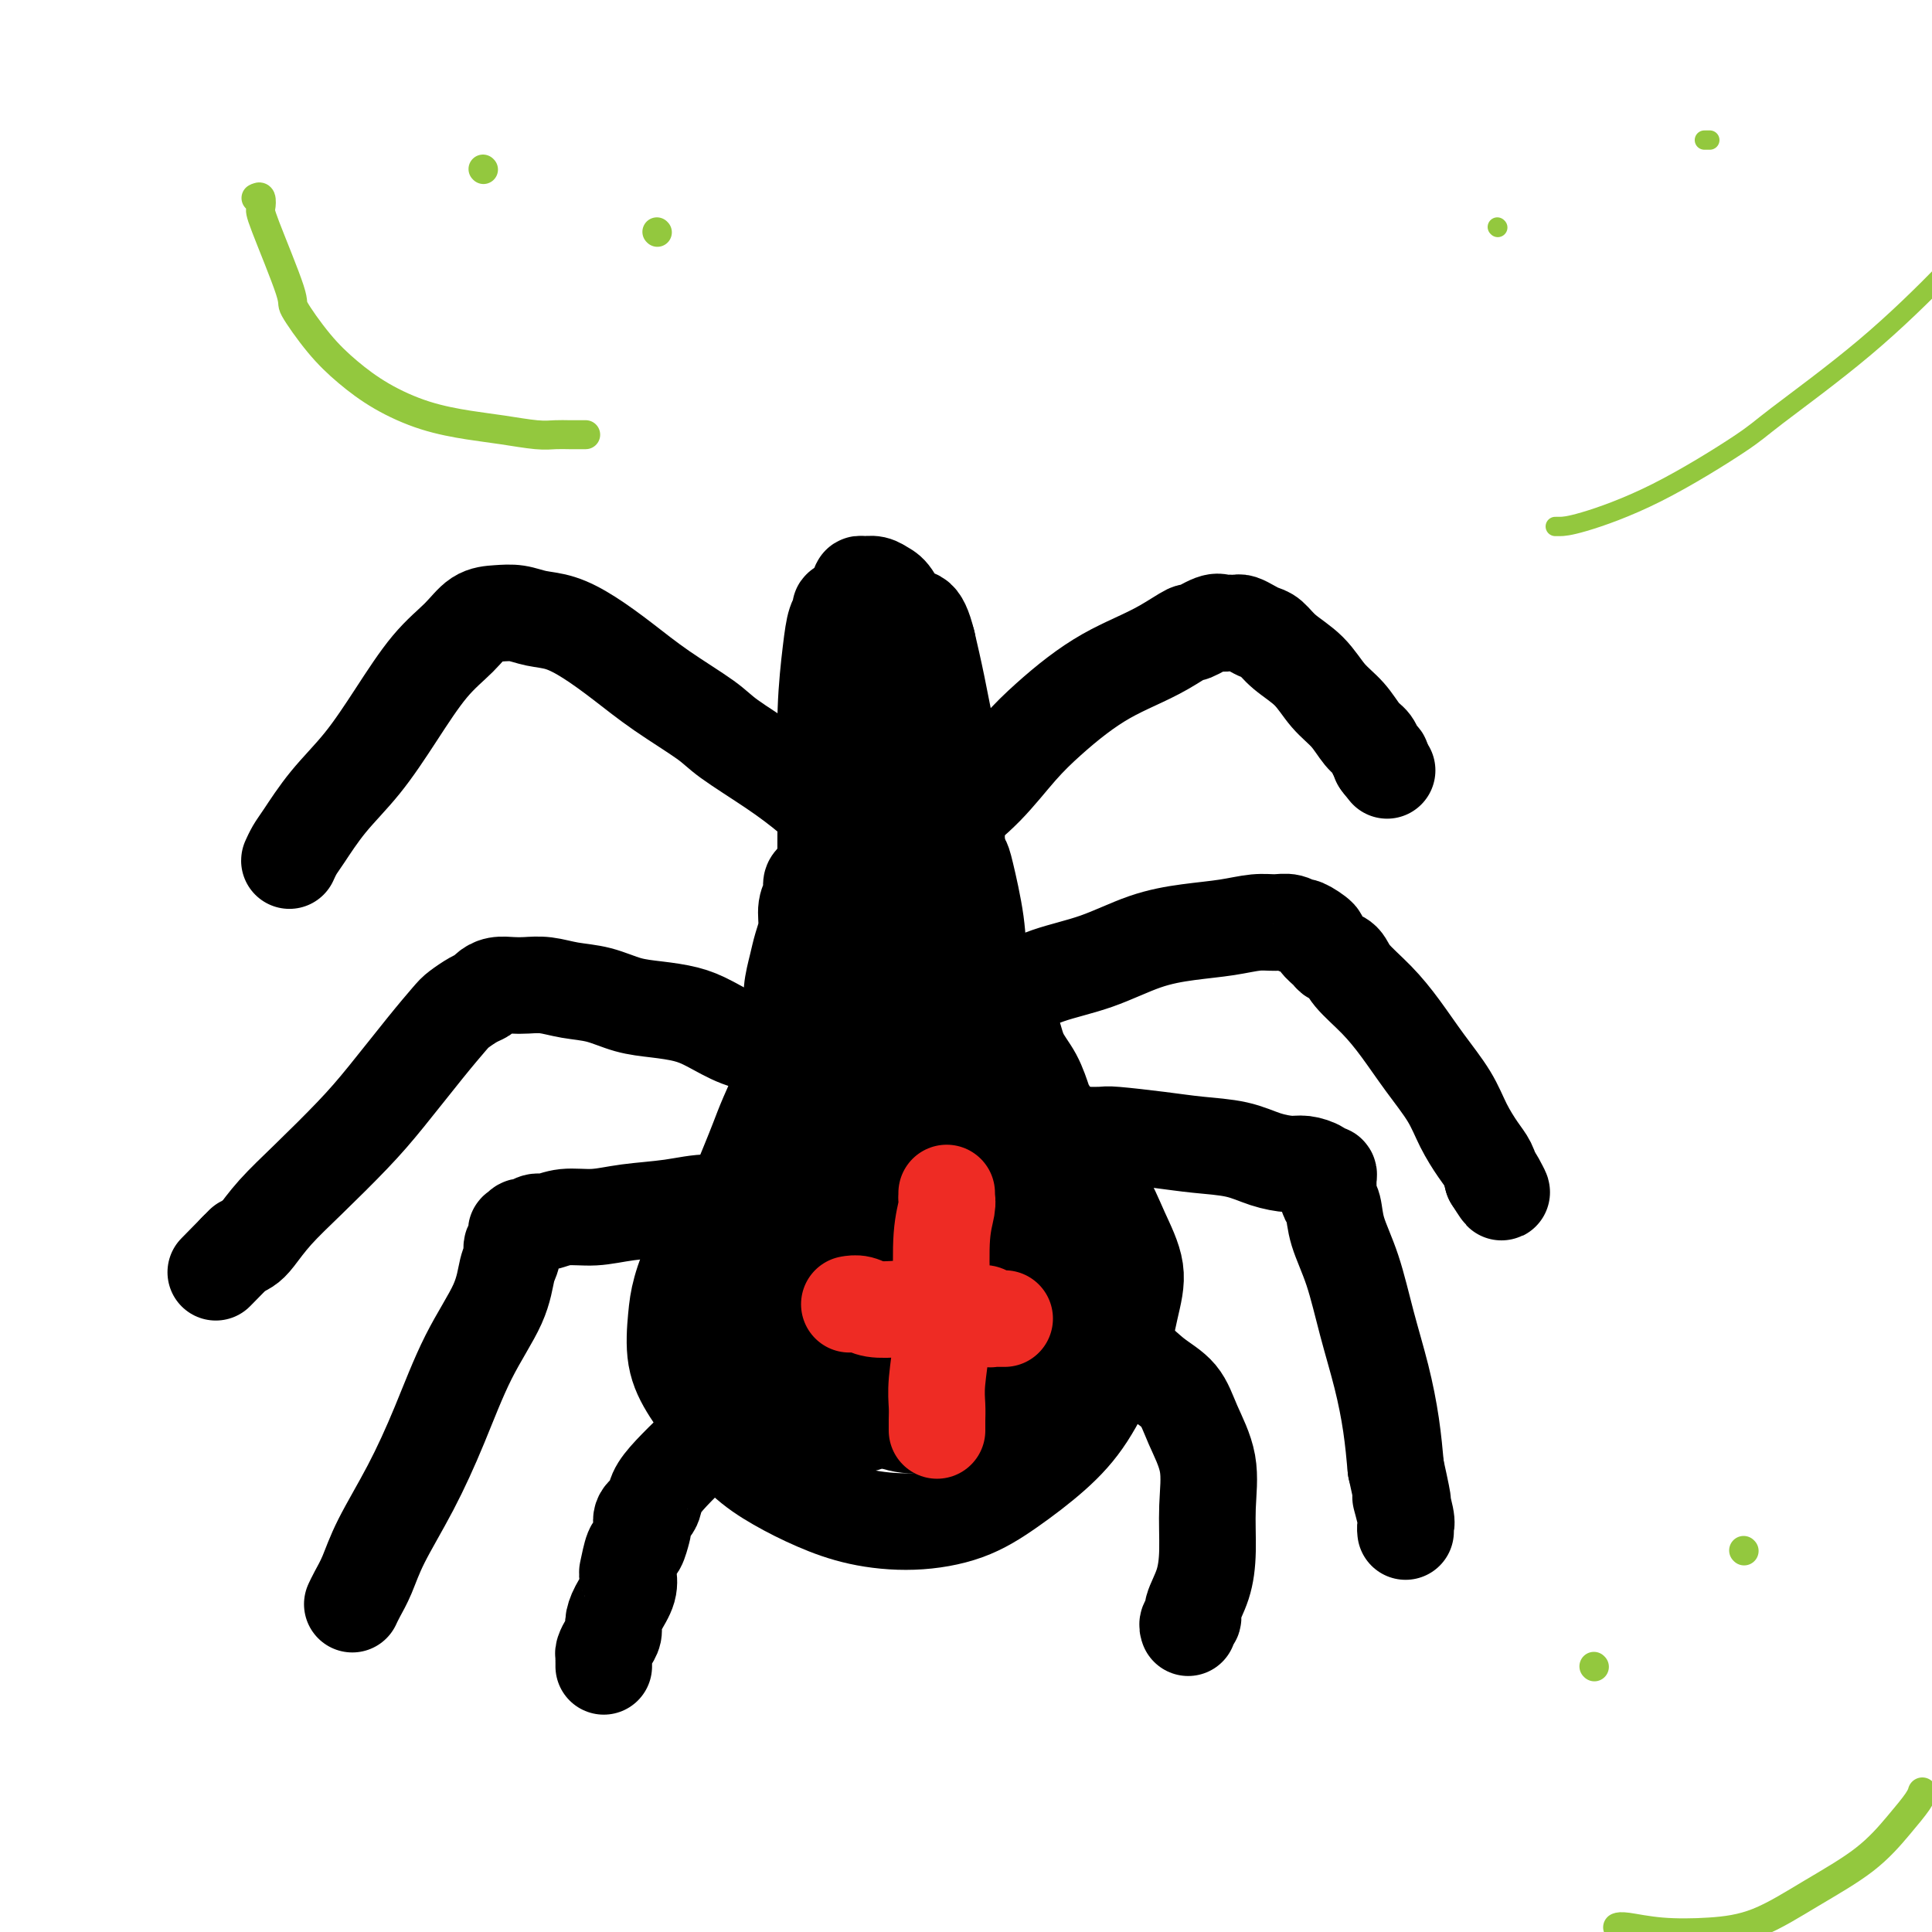
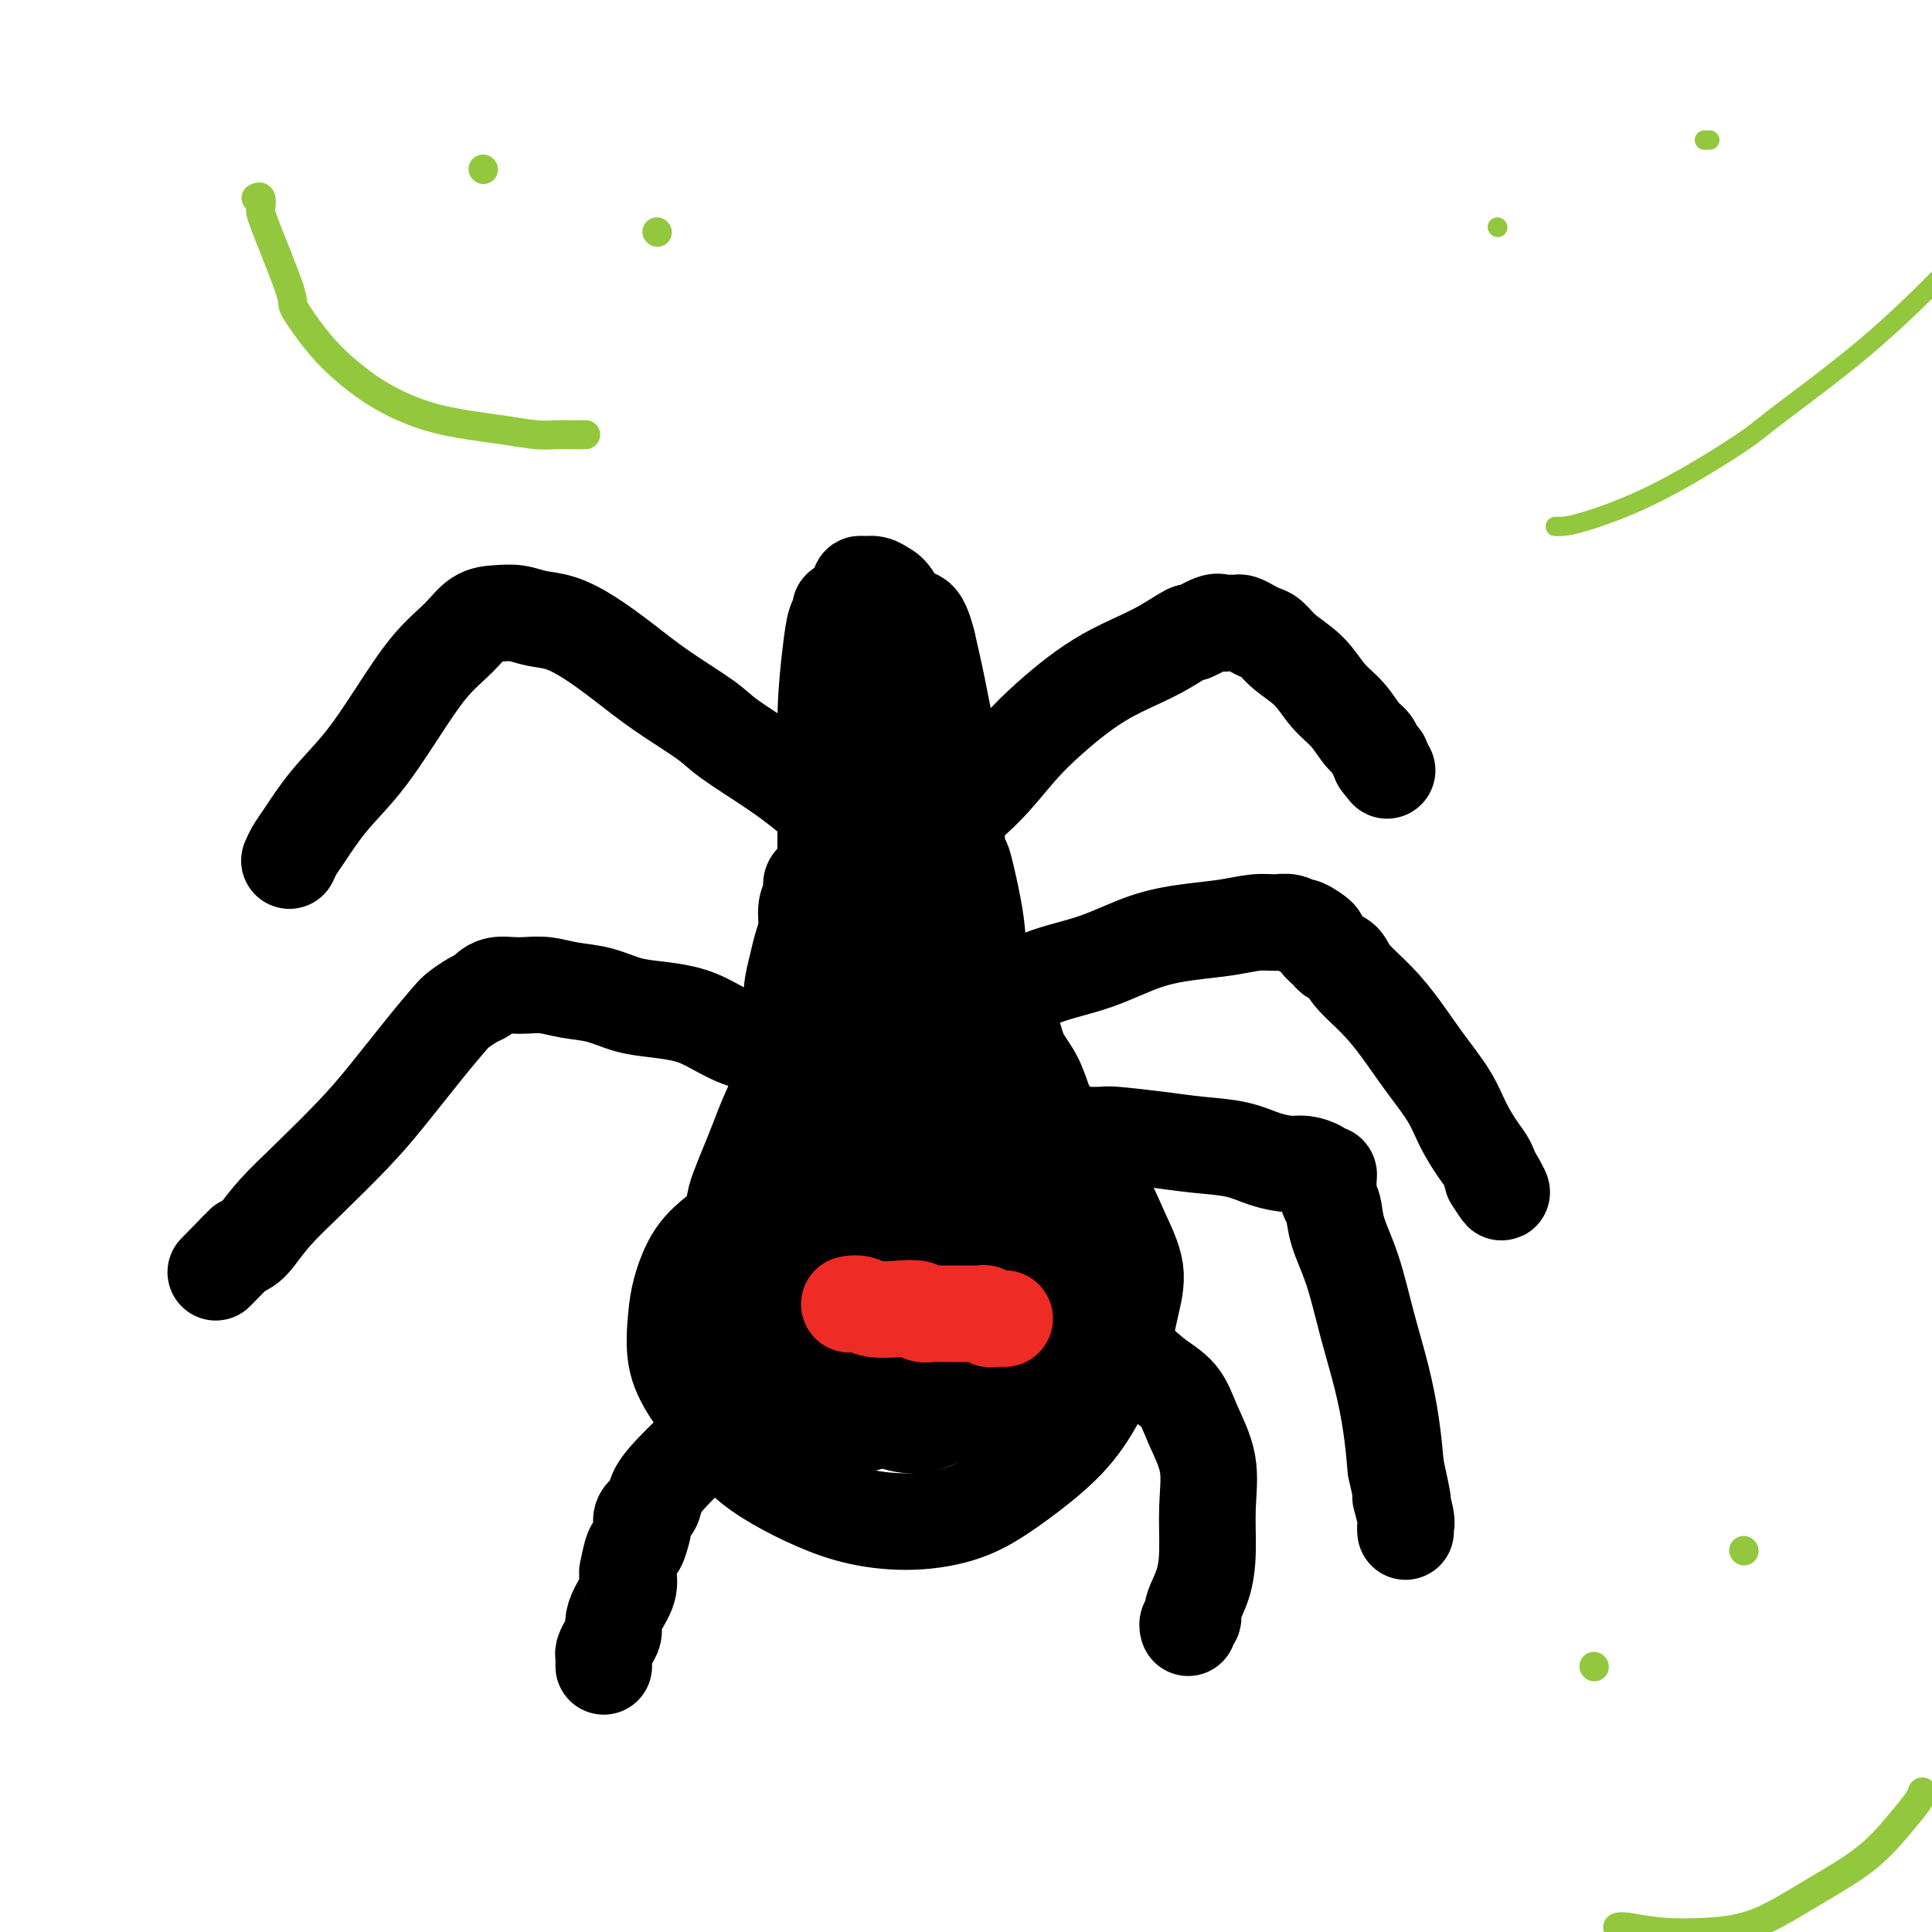
<svg xmlns="http://www.w3.org/2000/svg" viewBox="0 0 400 400" version="1.1">
  <g fill="none" stroke="#000000" stroke-width="20" stroke-linecap="round" stroke-linejoin="round">
    <path d="M176,126c0.081,-0.006 0.162,-0.012 0,0c-0.162,0.012 -0.568,0.041 -1,0c-0.432,-0.041 -0.890,-0.153 -1,0c-0.110,0.153 0.128,0.571 0,1c-0.128,0.429 -0.624,0.869 -1,2c-0.376,1.131 -0.634,2.952 -1,6c-0.366,3.048 -0.840,7.322 -1,12c-0.160,4.678 -0.005,9.758 0,16c0.005,6.242 -0.140,13.644 0,18c0.140,4.356 0.566,5.665 1,10c0.434,4.335 0.876,11.696 1,18c0.124,6.304 -0.070,11.552 0,17c0.070,5.448 0.404,11.096 1,15c0.596,3.904 1.454,6.065 2,8c0.546,1.935 0.779,3.646 1,5c0.221,1.354 0.430,2.353 1,3c0.570,0.647 1.500,0.944 2,1c0.500,0.056 0.570,-0.128 1,0c0.430,0.128 1.222,0.567 2,0c0.778,-0.567 1.543,-2.142 3,-5c1.457,-2.858 3.606,-7.001 5,-11c1.394,-3.999 2.035,-7.855 3,-12c0.965,-4.145 2.255,-8.578 3,-14c0.745,-5.422 0.943,-11.834 1,-15c0.057,-3.166 -0.029,-3.085 0,-8c0.029,-4.915 0.174,-14.825 0,-22c-0.174,-7.175 -0.665,-11.614 -1,-14c-0.335,-2.386 -0.513,-2.719 -1,-5c-0.487,-2.281 -1.282,-6.509 -2,-10c-0.718,-3.491 -1.359,-6.246 -2,-9" />
    <path d="M192,133c-1.678,-6.796 -2.873,-4.788 -4,-5c-1.127,-0.212 -2.187,-2.646 -3,-4c-0.813,-1.354 -1.380,-1.628 -2,-2c-0.620,-0.372 -1.293,-0.843 -2,-1c-0.707,-0.157 -1.446,0.001 -2,0c-0.554,-0.001 -0.922,-0.160 -1,0c-0.078,0.160 0.133,0.639 0,1c-0.133,0.361 -0.609,0.605 -1,2c-0.391,1.395 -0.696,3.939 -1,7c-0.304,3.061 -0.607,6.637 -1,11c-0.393,4.363 -0.876,9.514 -1,15c-0.124,5.486 0.109,11.307 0,18c-0.109,6.693 -0.562,14.259 -1,18c-0.438,3.741 -0.861,3.656 -1,6c-0.139,2.344 0.007,7.116 0,11c-0.007,3.884 -0.168,6.879 0,10c0.168,3.121 0.664,6.366 1,9c0.336,2.634 0.512,4.655 1,7c0.488,2.345 1.286,5.013 2,7c0.714,1.987 1.342,3.293 2,5c0.658,1.707 1.346,3.814 2,5c0.654,1.186 1.275,1.451 2,2c0.725,0.549 1.553,1.382 2,2c0.447,0.618 0.512,1.020 1,1c0.488,-0.020 1.399,-0.463 2,-1c0.601,-0.537 0.892,-1.168 1,-1c0.108,0.168 0.032,1.133 1,-1c0.968,-2.133 2.981,-7.366 4,-12c1.019,-4.634 1.044,-8.671 1,-11c-0.044,-2.329 -0.155,-2.951 0,-6c0.155,-3.049 0.578,-8.524 1,-14" />
    <path d="M195,212c0.293,-7.123 0.024,-9.431 0,-13c-0.024,-3.569 0.197,-8.399 0,-13c-0.197,-4.601 -0.812,-8.974 -1,-13c-0.188,-4.026 0.052,-7.704 0,-11c-0.052,-3.296 -0.396,-6.209 -1,-9c-0.604,-2.791 -1.467,-5.459 -2,-8c-0.533,-2.541 -0.735,-4.954 -1,-7c-0.265,-2.046 -0.593,-3.726 -1,-5c-0.407,-1.274 -0.893,-2.143 -1,-3c-0.107,-0.857 0.166,-1.703 0,-2c-0.166,-0.297 -0.770,-0.046 -1,0c-0.230,0.046 -0.084,-0.112 0,0c0.084,0.112 0.107,0.495 0,1c-0.107,0.505 -0.342,1.132 -1,3c-0.658,1.868 -1.738,4.977 -2,7c-0.262,2.023 0.295,2.960 0,6c-0.295,3.040 -1.442,8.183 -2,13c-0.558,4.817 -0.527,9.308 -1,14c-0.473,4.692 -1.448,9.586 -2,14c-0.552,4.414 -0.680,8.348 -1,12c-0.320,3.652 -0.833,7.021 -1,10c-0.167,2.979 0.012,5.567 0,8c-0.012,2.433 -0.214,4.710 0,7c0.214,2.290 0.845,4.594 1,6c0.155,1.406 -0.165,1.913 0,3c0.165,1.087 0.815,2.753 1,4c0.185,1.247 -0.094,2.074 0,3c0.094,0.926 0.561,1.949 1,3c0.439,1.051 0.849,2.129 1,3c0.151,0.871 0.043,1.535 0,2c-0.043,0.465 -0.022,0.733 0,1" />
    <path d="M181,248c0.667,6.667 0.333,3.333 0,0" />
    <path d="M177,249c-0.142,-0.418 -0.284,-0.836 -1,-1c-0.716,-0.164 -2.007,-0.075 -4,0c-1.993,0.075 -4.690,0.134 -6,0c-1.310,-0.134 -1.233,-0.463 -3,0c-1.767,0.463 -5.377,1.716 -8,3c-2.623,1.284 -4.260,2.600 -6,4c-1.740,1.400 -3.583,2.886 -5,5c-1.417,2.114 -2.408,4.856 -3,7c-0.592,2.144 -0.786,3.689 -1,6c-0.214,2.311 -0.447,5.387 0,8c0.447,2.613 1.575,4.761 3,7c1.425,2.239 3.146,4.568 5,7c1.854,2.432 3.842,4.968 6,7c2.158,2.032 4.486,3.560 7,5c2.514,1.440 5.214,2.793 8,4c2.786,1.207 5.657,2.268 9,3c3.343,0.732 7.159,1.135 11,1c3.841,-0.135 7.708,-0.807 11,-2c3.292,-1.193 6.009,-2.908 9,-5c2.991,-2.092 6.257,-4.560 9,-7c2.743,-2.440 4.961,-4.852 7,-8c2.039,-3.148 3.897,-7.031 5,-9c1.103,-1.969 1.452,-2.023 2,-4c0.548,-1.977 1.295,-5.878 2,-9c0.705,-3.122 1.367,-5.465 1,-8c-0.367,-2.535 -1.764,-5.262 -3,-8c-1.236,-2.738 -2.311,-5.486 -4,-8c-1.689,-2.514 -3.993,-4.792 -6,-7c-2.007,-2.208 -3.716,-4.345 -6,-6c-2.284,-1.655 -5.142,-2.827 -8,-4" />
    <path d="M208,230c-4.623,-3.241 -6.181,-2.844 -9,-3c-2.819,-0.156 -6.901,-0.864 -10,-1c-3.099,-0.136 -5.217,0.300 -8,1c-2.783,0.700 -6.231,1.665 -9,3c-2.769,1.335 -4.858,3.041 -7,5c-2.142,1.959 -4.337,4.171 -6,7c-1.663,2.829 -2.793,6.275 -4,9c-1.207,2.725 -2.492,4.729 -3,7c-0.508,2.271 -0.238,4.810 0,7c0.238,2.190 0.445,4.032 1,6c0.555,1.968 1.458,4.063 2,5c0.542,0.937 0.723,0.716 2,2c1.277,1.284 3.649,4.072 6,6c2.351,1.928 4.683,2.995 7,4c2.317,1.005 4.621,1.949 7,3c2.379,1.051 4.832,2.210 7,3c2.168,0.790 4.052,1.213 6,1c1.948,-0.213 3.961,-1.060 6,-2c2.039,-0.940 4.106,-1.974 6,-4c1.894,-2.026 3.615,-5.045 5,-8c1.385,-2.955 2.432,-5.847 3,-9c0.568,-3.153 0.655,-6.567 1,-10c0.345,-3.433 0.948,-6.886 1,-10c0.052,-3.114 -0.446,-5.888 -1,-8c-0.554,-2.112 -1.163,-3.562 -2,-5c-0.837,-1.438 -1.901,-2.865 -3,-4c-1.099,-1.135 -2.234,-1.978 -5,-2c-2.766,-0.022 -7.164,0.778 -11,3c-3.836,2.222 -7.110,5.868 -9,8c-1.890,2.132 -2.397,2.752 -4,5c-1.603,2.248 -4.301,6.124 -7,10" />
    <path d="M170,259c-4.110,5.758 -4.385,8.652 -5,12c-0.615,3.348 -1.569,7.148 -2,10c-0.431,2.852 -0.338,4.755 1,7c1.338,2.245 3.920,4.833 5,6c1.080,1.167 0.657,0.914 2,1c1.343,0.086 4.452,0.510 7,0c2.548,-0.510 4.537,-1.954 7,-3c2.463,-1.046 5.402,-1.692 8,-3c2.598,-1.308 4.857,-3.276 7,-5c2.143,-1.724 4.172,-3.202 6,-5c1.828,-1.798 3.456,-3.914 5,-6c1.544,-2.086 3.003,-4.142 4,-6c0.997,-1.858 1.533,-3.519 2,-5c0.467,-1.481 0.867,-2.781 1,-4c0.133,-1.219 0.000,-2.358 0,-3c-0.000,-0.642 0.132,-0.788 0,-1c-0.132,-0.212 -0.527,-0.492 -1,-1c-0.473,-0.508 -1.022,-1.245 -2,-1c-0.978,0.245 -2.385,1.472 -4,3c-1.615,1.528 -3.438,3.358 -5,6c-1.562,2.642 -2.862,6.095 -4,9c-1.138,2.905 -2.115,5.263 -3,8c-0.885,2.737 -1.680,5.852 -2,8c-0.320,2.148 -0.165,3.330 0,4c0.165,0.670 0.340,0.829 1,1c0.660,0.171 1.804,0.355 3,0c1.196,-0.355 2.442,-1.247 4,-3c1.558,-1.753 3.428,-4.367 5,-7c1.572,-2.633 2.846,-5.286 4,-8c1.154,-2.714 2.187,-5.490 3,-8c0.813,-2.510 1.407,-4.755 2,-7" />
    <path d="M219,258c2.374,-5.963 1.309,-5.871 1,-7c-0.309,-1.129 0.139,-3.479 0,-6c-0.139,-2.521 -0.865,-5.212 -1,-7c-0.135,-1.788 0.322,-2.671 0,-4c-0.322,-1.329 -1.422,-3.103 -2,-4c-0.578,-0.897 -0.634,-0.917 -1,-2c-0.366,-1.083 -1.043,-3.227 -2,-5c-0.957,-1.773 -2.196,-3.173 -3,-5c-0.804,-1.827 -1.175,-4.080 -2,-6c-0.825,-1.920 -2.105,-3.507 -3,-5c-0.895,-1.493 -1.407,-2.892 -2,-5c-0.593,-2.108 -1.269,-4.925 -2,-7c-0.731,-2.075 -1.517,-3.408 -2,-5c-0.483,-1.592 -0.662,-3.443 -1,-5c-0.338,-1.557 -0.835,-2.821 -1,-4c-0.165,-1.179 0.001,-2.275 0,-3c-0.001,-0.725 -0.170,-1.079 0,-1c0.170,0.079 0.681,0.592 1,1c0.319,0.408 0.448,0.713 1,3c0.552,2.287 1.528,6.556 2,10c0.472,3.444 0.441,6.061 1,10c0.559,3.939 1.708,9.199 2,12c0.292,2.801 -0.272,3.142 0,6c0.272,2.858 1.379,8.234 2,12c0.621,3.766 0.755,5.921 1,9c0.245,3.079 0.602,7.083 1,10c0.398,2.917 0.838,4.747 1,7c0.162,2.253 0.046,4.929 0,7c-0.046,2.071 -0.023,3.535 0,5" />
-     <path d="M210,269c1.887,14.831 0.606,6.408 0,4c-0.606,-2.408 -0.535,1.200 -1,3c-0.465,1.800 -1.467,1.792 -2,2c-0.533,0.208 -0.599,0.632 -1,1c-0.401,0.368 -1.137,0.679 -2,1c-0.863,0.321 -1.852,0.652 -3,1c-1.148,0.348 -2.453,0.713 -4,1c-1.547,0.287 -3.334,0.497 -5,0c-1.666,-0.497 -3.211,-1.701 -5,-3c-1.789,-1.299 -3.821,-2.693 -5,-5c-1.179,-2.307 -1.505,-5.526 -2,-9c-0.495,-3.474 -1.159,-7.203 -1,-11c0.159,-3.797 1.141,-7.663 2,-11c0.859,-3.337 1.596,-6.146 2,-8c0.404,-1.854 0.476,-2.752 1,-4c0.524,-1.248 1.499,-2.845 2,-4c0.501,-1.155 0.528,-1.869 1,-2c0.472,-0.131 1.391,0.319 2,1c0.609,0.681 0.909,1.592 1,4c0.091,2.408 -0.028,6.313 0,10c0.028,3.687 0.204,7.154 0,10c-0.204,2.846 -0.788,5.069 -1,7c-0.212,1.931 -0.053,3.571 0,5c0.053,1.429 0.000,2.649 0,4c-0.000,1.351 0.053,2.833 0,4c-0.053,1.167 -0.210,2.017 0,3c0.210,0.983 0.788,2.098 1,3c0.212,0.902 0.057,1.592 0,2c-0.057,0.408 -0.015,0.533 0,1c0.015,0.467 0.004,1.276 0,2c-0.004,0.724 -0.002,1.362 0,2" />
    <path d="M190,283c-0.152,8.561 -0.534,3.462 -1,2c-0.466,-1.462 -1.018,0.711 -2,2c-0.982,1.289 -2.394,1.692 -3,2c-0.606,0.308 -0.405,0.521 -1,1c-0.595,0.479 -1.985,1.225 -3,2c-1.015,0.775 -1.654,1.577 -3,2c-1.346,0.423 -3.400,0.465 -5,1c-1.600,0.535 -2.746,1.563 -4,2c-1.254,0.437 -2.616,0.282 -4,0c-1.384,-0.282 -2.790,-0.690 -4,-1c-1.210,-0.310 -2.223,-0.521 -3,-1c-0.777,-0.479 -1.319,-1.225 -2,-2c-0.681,-0.775 -1.503,-1.579 -2,-3c-0.497,-1.421 -0.669,-3.460 -1,-5c-0.331,-1.540 -0.820,-2.582 -1,-4c-0.180,-1.418 -0.049,-3.211 0,-5c0.049,-1.789 0.017,-3.573 0,-5c-0.017,-1.427 -0.019,-2.496 0,-4c0.019,-1.504 0.060,-3.444 0,-5c-0.060,-1.556 -0.220,-2.729 0,-4c0.220,-1.271 0.822,-2.639 1,-4c0.178,-1.361 -0.067,-2.714 0,-4c0.067,-1.286 0.445,-2.507 1,-4c0.555,-1.493 1.288,-3.260 2,-5c0.712,-1.740 1.402,-3.454 2,-5c0.598,-1.546 1.105,-2.926 2,-5c0.895,-2.074 2.179,-4.843 3,-7c0.821,-2.157 1.179,-3.702 2,-6c0.821,-2.298 2.106,-5.350 3,-8c0.894,-2.650 1.398,-4.900 2,-7c0.602,-2.100 1.301,-4.050 2,-6" />
-     <path d="M171,197c3.040,-9.309 1.140,-6.081 1,-6c-0.140,0.081 1.479,-2.986 2,-5c0.521,-2.014 -0.057,-2.975 0,-4c0.057,-1.025 0.747,-2.114 1,-3c0.253,-0.886 0.069,-1.570 0,-2c-0.069,-0.430 -0.022,-0.607 0,-1c0.022,-0.393 0.017,-1.001 0,-1c-0.017,0.001 -0.048,0.610 0,1c0.048,0.390 0.176,0.562 0,1c-0.176,0.438 -0.656,1.143 -1,3c-0.344,1.857 -0.553,4.865 -1,8c-0.447,3.135 -1.131,6.398 -2,10c-0.869,3.602 -1.924,7.545 -3,11c-1.076,3.455 -2.173,6.424 -3,10c-0.827,3.576 -1.383,7.759 -2,11c-0.617,3.241 -1.293,5.541 -2,8c-0.707,2.459 -1.444,5.078 -2,7c-0.556,1.922 -0.930,3.146 -1,4c-0.070,0.854 0.164,1.339 0,2c-0.164,0.661 -0.724,1.497 -1,2c-0.276,0.503 -0.267,0.674 0,1c0.267,0.326 0.790,0.807 1,1c0.210,0.193 0.105,0.096 0,0" />
    <path d="M179,175c-0.077,0.061 -0.154,0.122 0,0c0.154,-0.122 0.540,-0.427 0,-1c-0.540,-0.573 -2.005,-1.414 -4,-3c-1.995,-1.586 -4.520,-3.917 -7,-6c-2.480,-2.083 -4.916,-3.918 -8,-6c-3.084,-2.082 -6.816,-4.413 -9,-6c-2.184,-1.587 -2.820,-2.432 -5,-4c-2.180,-1.568 -5.902,-3.859 -9,-6c-3.098,-2.141 -5.570,-4.133 -8,-6c-2.430,-1.867 -4.817,-3.611 -7,-5c-2.183,-1.389 -4.163,-2.424 -6,-3c-1.837,-0.576 -3.532,-0.693 -5,-1c-1.468,-0.307 -2.708,-0.803 -4,-1c-1.292,-0.197 -2.636,-0.094 -4,0c-1.364,0.094 -2.746,0.178 -4,1c-1.254,0.822 -2.378,2.380 -4,4c-1.622,1.620 -3.740,3.302 -6,6c-2.260,2.698 -4.661,6.413 -7,10c-2.339,3.587 -4.616,7.046 -7,10c-2.384,2.954 -4.873,5.405 -7,8c-2.127,2.595 -3.890,5.336 -5,7c-1.110,1.664 -1.565,2.250 -2,3c-0.435,0.750 -0.848,1.663 -1,2c-0.152,0.337 -0.043,0.096 0,0c0.043,-0.096 0.022,-0.048 0,0" />
    <path d="M195,170c-0.061,-0.014 -0.121,-0.029 0,0c0.121,0.029 0.425,0.101 2,-1c1.575,-1.101 4.422,-3.376 7,-6c2.578,-2.624 4.887,-5.598 7,-8c2.113,-2.402 4.030,-4.231 6,-6c1.970,-1.769 3.993,-3.477 6,-5c2.007,-1.523 3.998,-2.861 6,-4c2.002,-1.139 4.014,-2.078 6,-3c1.986,-0.922 3.947,-1.827 6,-3c2.053,-1.173 4.199,-2.616 5,-3c0.801,-0.384 0.256,0.289 1,0c0.744,-0.289 2.777,-1.541 4,-2c1.223,-0.459 1.636,-0.124 2,0c0.364,0.124 0.678,0.036 1,0c0.322,-0.036 0.653,-0.020 1,0c0.347,0.020 0.712,0.045 1,0c0.288,-0.045 0.501,-0.161 1,0c0.499,0.161 1.284,0.600 2,1c0.716,0.400 1.363,0.760 2,1c0.637,0.240 1.265,0.359 2,1c0.735,0.641 1.576,1.803 3,3c1.424,1.197 3.432,2.428 5,4c1.568,1.572 2.696,3.486 4,5c1.304,1.514 2.784,2.629 4,4c1.216,1.371 2.168,2.997 3,4c0.832,1.003 1.542,1.382 2,2c0.458,0.618 0.662,1.474 1,2c0.338,0.526 0.811,0.722 1,1c0.189,0.278 0.095,0.639 0,1" />
    <path d="M286,158c2.321,2.940 0.625,0.792 0,0c-0.625,-0.792 -0.179,-0.226 0,0c0.179,0.226 0.089,0.113 0,0" />
    <path d="M165,221c-0.001,-0.503 -0.001,-1.006 0,-1c0.001,0.006 0.004,0.520 -1,0c-1.004,-0.520 -3.015,-2.076 -5,-3c-1.985,-0.924 -3.943,-1.216 -6,-2c-2.057,-0.784 -4.211,-2.059 -6,-3c-1.789,-0.941 -3.212,-1.547 -5,-2c-1.788,-0.453 -3.941,-0.752 -6,-1c-2.059,-0.248 -4.025,-0.445 -6,-1c-1.975,-0.555 -3.960,-1.469 -6,-2c-2.040,-0.531 -4.136,-0.679 -6,-1c-1.864,-0.321 -3.498,-0.815 -5,-1c-1.502,-0.185 -2.874,-0.060 -4,0c-1.126,0.060 -2.005,0.057 -3,0c-0.995,-0.057 -2.105,-0.166 -3,0c-0.895,0.166 -1.575,0.609 -2,1c-0.425,0.391 -0.595,0.732 -1,1c-0.405,0.268 -1.044,0.464 -2,1c-0.956,0.536 -2.229,1.413 -3,2c-0.771,0.587 -1.040,0.886 -2,2c-0.960,1.114 -2.612,3.045 -5,6c-2.388,2.955 -5.511,6.935 -8,10c-2.489,3.065 -4.343,5.217 -7,8c-2.657,2.783 -6.115,6.199 -9,9c-2.885,2.801 -5.196,4.988 -7,7c-1.804,2.012 -3.101,3.849 -4,5c-0.899,1.151 -1.400,1.614 -2,2c-0.600,0.386 -1.300,0.693 -2,1" />
    <path d="M49,259c-8.400,8.556 -2.400,2.444 0,0c2.400,-2.444 1.200,-1.222 0,0" />
    <path d="M206,207c0.474,0.103 0.948,0.206 1,0c0.052,-0.206 -0.317,-0.720 0,-1c0.317,-0.280 1.320,-0.327 3,-1c1.680,-0.673 4.037,-1.973 7,-3c2.963,-1.027 6.533,-1.782 10,-3c3.467,-1.218 6.833,-2.901 10,-4c3.167,-1.099 6.136,-1.616 9,-2c2.864,-0.384 5.622,-0.634 8,-1c2.378,-0.366 4.375,-0.846 6,-1c1.625,-0.154 2.878,0.018 4,0c1.122,-0.018 2.113,-0.227 3,0c0.887,0.227 1.670,0.891 2,1c0.330,0.109 0.206,-0.335 1,0c0.794,0.335 2.507,1.451 3,2c0.493,0.549 -0.232,0.533 0,1c0.232,0.467 1.422,1.418 2,2c0.578,0.582 0.544,0.796 1,1c0.456,0.204 1.401,0.397 2,1c0.599,0.603 0.853,1.615 2,3c1.147,1.385 3.188,3.142 5,5c1.812,1.858 3.395,3.817 5,6c1.605,2.183 3.232,4.590 5,7c1.768,2.410 3.678,4.823 5,7c1.322,2.177 2.055,4.120 3,6c0.945,1.880 2.100,3.699 3,5c0.900,1.301 1.543,2.086 2,3c0.457,0.914 0.729,1.957 1,3" />
    <path d="M309,244c3.167,5.024 1.583,2.083 1,1c-0.583,-1.083 -0.167,-0.310 0,0c0.167,0.310 0.083,0.155 0,0" />
-     <path d="M168,251c-0.493,0.111 -0.986,0.221 -1,0c-0.014,-0.221 0.450,-0.774 0,-1c-0.450,-0.226 -1.816,-0.124 -4,0c-2.184,0.124 -5.188,0.272 -8,0c-2.812,-0.272 -5.434,-0.964 -8,-1c-2.566,-0.036 -5.075,0.583 -8,1c-2.925,0.417 -6.264,0.633 -9,1c-2.736,0.367 -4.869,0.887 -7,1c-2.131,0.113 -4.258,-0.181 -6,0c-1.742,0.181 -3.097,0.837 -4,1c-0.903,0.163 -1.352,-0.169 -2,0c-0.648,0.169 -1.493,0.837 -2,1c-0.507,0.163 -0.676,-0.178 -1,0c-0.324,0.178 -0.804,0.877 -1,1c-0.196,0.123 -0.108,-0.328 0,0c0.108,0.328 0.236,1.437 0,2c-0.236,0.563 -0.838,0.580 -1,1c-0.162,0.420 0.114,1.243 0,2c-0.114,0.757 -0.618,1.446 -1,3c-0.382,1.554 -0.640,3.971 -2,7c-1.360,3.029 -3.820,6.669 -6,11c-2.180,4.331 -4.079,9.352 -6,14c-1.921,4.648 -3.863,8.924 -6,13c-2.137,4.076 -4.467,7.954 -6,11c-1.533,3.046 -2.267,5.261 -3,7c-0.733,1.739 -1.465,3.002 -2,4c-0.535,0.998 -0.875,1.730 -1,2c-0.125,0.270 -0.036,0.077 0,0c0.036,-0.077 0.018,-0.039 0,0" />
    <path d="M222,235c0.422,0.002 0.845,0.003 1,0c0.155,-0.003 0.043,-0.012 1,0c0.957,0.012 2.982,0.044 4,0c1.018,-0.044 1.030,-0.163 3,0c1.970,0.163 5.900,0.608 9,1c3.100,0.392 5.371,0.731 8,1c2.629,0.269 5.615,0.467 8,1c2.385,0.533 4.169,1.401 6,2c1.831,0.599 3.710,0.930 5,1c1.290,0.070 1.992,-0.122 3,0c1.008,0.122 2.323,0.559 3,1c0.677,0.441 0.717,0.888 1,1c0.283,0.112 0.808,-0.110 1,0c0.192,0.110 0.051,0.550 0,1c-0.051,0.450 -0.014,0.908 0,1c0.014,0.092 0.003,-0.183 0,0c-0.003,0.183 0.003,0.824 0,1c-0.003,0.176 -0.013,-0.111 0,0c0.013,0.111 0.051,0.622 0,1c-0.051,0.378 -0.191,0.624 0,1c0.191,0.376 0.712,0.883 1,2c0.288,1.117 0.343,2.844 1,5c0.657,2.156 1.916,4.741 3,8c1.084,3.259 1.991,7.193 3,11c1.009,3.807 2.118,7.486 3,11c0.882,3.514 1.538,6.861 2,10c0.462,3.139 0.731,6.069 1,9" />
    <path d="M289,304c2.332,10.426 1.161,6.492 1,6c-0.161,-0.492 0.689,2.456 1,4c0.311,1.544 0.083,1.682 0,2c-0.083,0.318 -0.022,0.816 0,1c0.022,0.184 0.006,0.052 0,0c-0.006,-0.052 -0.003,-0.026 0,0" />
    <path d="M171,285c0.069,0.003 0.138,0.006 0,0c-0.138,-0.006 -0.483,-0.023 -1,0c-0.517,0.023 -1.208,0.084 -2,0c-0.792,-0.084 -1.687,-0.313 -3,0c-1.313,0.313 -3.043,1.167 -5,2c-1.957,0.833 -4.139,1.643 -6,3c-1.861,1.357 -3.400,3.259 -5,5c-1.600,1.741 -3.259,3.319 -5,5c-1.741,1.681 -3.563,3.463 -5,5c-1.437,1.537 -2.489,2.829 -3,4c-0.511,1.171 -0.480,2.220 -1,3c-0.520,0.780 -1.592,1.291 -2,2c-0.408,0.709 -0.151,1.616 0,2c0.151,0.384 0.198,0.244 0,1c-0.198,0.756 -0.640,2.407 -1,3c-0.360,0.593 -0.639,0.129 -1,1c-0.361,0.871 -0.805,3.076 -1,4c-0.195,0.924 -0.143,0.565 0,1c0.143,0.435 0.375,1.663 0,3c-0.375,1.337 -1.358,2.782 -2,4c-0.642,1.218 -0.943,2.210 -1,3c-0.057,0.790 0.128,1.379 0,2c-0.128,0.621 -0.570,1.276 -1,2c-0.430,0.724 -0.847,1.518 -1,2c-0.153,0.482 -0.041,0.651 0,1c0.041,0.349 0.011,0.877 0,1c-0.011,0.123 -0.003,-0.159 0,0c0.003,0.159 0.001,0.760 0,1c-0.001,0.240 -0.000,0.120 0,0" />
    <path d="M222,278c-0.143,-0.006 -0.286,-0.011 0,0c0.286,0.011 1.001,0.040 1,0c-0.001,-0.040 -0.720,-0.147 0,0c0.720,0.147 2.877,0.550 5,1c2.123,0.450 4.212,0.949 6,2c1.788,1.051 3.274,2.654 5,4c1.726,1.346 3.692,2.434 5,4c1.308,1.566 1.956,3.611 3,6c1.044,2.389 2.482,5.123 3,8c0.518,2.877 0.115,5.898 0,9c-0.115,3.102 0.056,6.284 0,9c-0.056,2.716 -0.341,4.966 -1,7c-0.659,2.034 -1.693,3.852 -2,5c-0.307,1.148 0.114,1.627 0,2c-0.114,0.373 -0.761,0.639 -1,1c-0.239,0.361 -0.068,0.817 0,1c0.068,0.183 0.034,0.091 0,0" />
  </g>
  <g fill="none" stroke="#EE2B24" stroke-width="20" stroke-linecap="round" stroke-linejoin="round">
-     <path d="M196,247c0.008,0.454 0.016,0.908 0,1c-0.016,0.092 -0.056,-0.177 0,0c0.056,0.177 0.207,0.802 0,2c-0.207,1.198 -0.774,2.971 -1,6c-0.226,3.029 -0.113,7.315 0,11c0.113,3.685 0.226,6.771 0,10c-0.226,3.229 -0.793,6.603 -1,9c-0.207,2.397 -0.056,3.818 0,5c0.056,1.182 0.015,2.126 0,3c-0.015,0.874 -0.004,1.678 0,2c0.004,0.322 0.002,0.161 0,0" />
    <path d="M176,270c0.045,-0.008 0.090,-0.016 0,0c-0.090,0.016 -0.315,0.056 0,0c0.315,-0.056 1.169,-0.207 2,0c0.831,0.207 1.640,0.774 3,1c1.360,0.226 3.270,0.113 5,0c1.730,-0.113 3.279,-0.226 4,0c0.721,0.226 0.613,0.793 1,1c0.387,0.207 1.270,0.056 2,0c0.730,-0.056 1.309,-0.015 2,0c0.691,0.015 1.495,0.004 2,0c0.505,-0.004 0.713,-0.001 1,0c0.287,0.001 0.654,0.001 1,0c0.346,-0.001 0.670,-0.001 1,0c0.330,0.001 0.667,0.004 1,0c0.333,-0.004 0.663,-0.015 1,0c0.337,0.015 0.683,0.057 1,0c0.317,-0.057 0.606,-0.211 1,0c0.394,0.211 0.893,0.789 1,1c0.107,0.211 -0.178,0.057 0,0c0.178,-0.057 0.818,-0.015 1,0c0.182,0.015 -0.096,0.004 0,0c0.096,-0.004 0.564,-0.001 1,0c0.436,0.001 0.839,0.000 1,0c0.161,-0.000 0.081,-0.000 0,0" />
  </g>
  <g fill="none" stroke="#93C83E" stroke-width="4" stroke-linecap="round" stroke-linejoin="round">
    <path d="M322,109c0.183,0.006 0.365,0.011 1,0c0.635,-0.011 1.722,-0.039 5,-1c3.278,-0.961 8.745,-2.856 15,-6c6.255,-3.144 13.297,-7.537 17,-10c3.703,-2.463 4.067,-2.996 8,-6c3.933,-3.004 11.437,-8.481 18,-14c6.563,-5.519 12.187,-11.081 17,-16c4.813,-4.919 8.816,-9.195 12,-13c3.184,-3.805 5.550,-7.140 8,-11c2.450,-3.860 4.986,-8.246 6,-10c1.014,-1.754 0.507,-0.877 0,0" />
    <path d="M310,47c0.000,0.000 0.100,0.100 0.1,0.1" />
    <path d="M353,29c-0.111,0.000 -0.222,0.000 0,0c0.222,0.000 0.778,0.000 1,0c0.222,0.000 0.111,0.000 0,0" />
  </g>
  <g fill="none" stroke="#000000" stroke-width="20" stroke-linecap="round" stroke-linejoin="round">
    <path d="M160,239c0.002,-0.051 0.005,-0.102 0,0c-0.005,0.102 -0.016,0.356 0,0c0.016,-0.356 0.061,-1.322 0,-2c-0.061,-0.678 -0.227,-1.069 0,-2c0.227,-0.931 0.848,-2.402 1,-4c0.152,-1.598 -0.166,-3.323 0,-5c0.166,-1.677 0.814,-3.308 1,-5c0.186,-1.692 -0.091,-3.446 0,-5c0.091,-1.554 0.549,-2.908 1,-4c0.451,-1.092 0.895,-1.922 1,-3c0.105,-1.078 -0.131,-2.403 0,-4c0.131,-1.597 0.627,-3.467 1,-5c0.373,-1.533 0.621,-2.729 1,-4c0.379,-1.271 0.889,-2.617 1,-4c0.111,-1.383 -0.176,-2.804 0,-4c0.176,-1.196 0.817,-2.166 1,-3c0.183,-0.834 -0.091,-1.533 0,-2c0.091,-0.467 0.546,-0.702 1,-1c0.454,-0.298 0.905,-0.657 1,-1c0.095,-0.343 -0.167,-0.669 0,-1c0.167,-0.331 0.763,-0.666 1,-1c0.237,-0.334 0.116,-0.667 0,-1c-0.116,-0.333 -0.227,-0.666 0,-1c0.227,-0.334 0.793,-0.670 1,-1c0.207,-0.330 0.055,-0.656 0,-1c-0.055,-0.344 -0.015,-0.708 0,-1c0.015,-0.292 0.004,-0.512 0,-1c-0.004,-0.488 -0.002,-1.244 0,-2" />
    <path d="M172,171c1.856,-10.688 0.496,-3.407 0,-1c-0.496,2.407 -0.129,-0.061 0,-2c0.129,-1.939 0.020,-3.349 0,-4c-0.020,-0.651 0.047,-0.542 0,-1c-0.047,-0.458 -0.210,-1.485 0,-2c0.210,-0.515 0.792,-0.520 1,-1c0.208,-0.480 0.042,-1.435 0,-2c-0.042,-0.565 0.041,-0.740 0,-1c-0.041,-0.260 -0.207,-0.606 0,-1c0.207,-0.394 0.786,-0.837 1,-1c0.214,-0.163 0.061,-0.047 0,0c-0.061,0.047 -0.031,0.023 0,0" />
  </g>
  <g fill="none" stroke="#93C83E" stroke-width="6" stroke-linecap="round" stroke-linejoin="round">
    <path d="M53,41c0.412,-0.205 0.825,-0.411 1,0c0.175,0.411 0.114,1.438 0,2c-0.114,0.562 -0.280,0.659 1,4c1.280,3.341 4.005,9.926 5,13c0.995,3.074 0.261,2.637 1,4c0.739,1.363 2.951,4.526 5,7c2.049,2.474 3.935,4.259 6,6c2.065,1.741 4.310,3.437 7,5c2.690,1.563 5.826,2.993 9,4c3.174,1.007 6.386,1.590 9,2c2.614,0.410 4.631,0.646 7,1c2.369,0.354 5.090,0.827 7,1c1.910,0.173 3.009,0.046 4,0c0.991,-0.046 1.874,-0.012 3,0c1.126,0.012 2.495,0.003 3,0c0.505,-0.003 0.144,-0.001 0,0c-0.144,0.001 -0.072,0.000 0,0" />
    <path d="M100,35c0.000,0.000 0.100,0.100 0.1,0.1" />
    <path d="M136,48c0.000,0.000 0.100,0.100 0.1,0.1" />
    <path d="M335,399c-0.079,0.029 -0.157,0.057 0,0c0.157,-0.057 0.550,-0.200 2,0c1.450,0.200 3.958,0.745 7,1c3.042,0.255 6.620,0.222 10,0c3.380,-0.222 6.562,-0.633 10,-2c3.438,-1.367 7.131,-3.691 11,-6c3.869,-2.309 7.912,-4.605 11,-7c3.088,-2.395 5.219,-4.889 7,-7c1.781,-2.111 3.210,-3.837 4,-5c0.790,-1.163 0.940,-1.761 1,-2c0.060,-0.239 0.030,-0.120 0,0" />
    <path d="M330,345c0.000,0.000 0.100,0.100 0.1,0.1" />
    <path d="M361,321c0.000,0.000 0.100,0.100 0.1,0.1" />
  </g>
</svg>